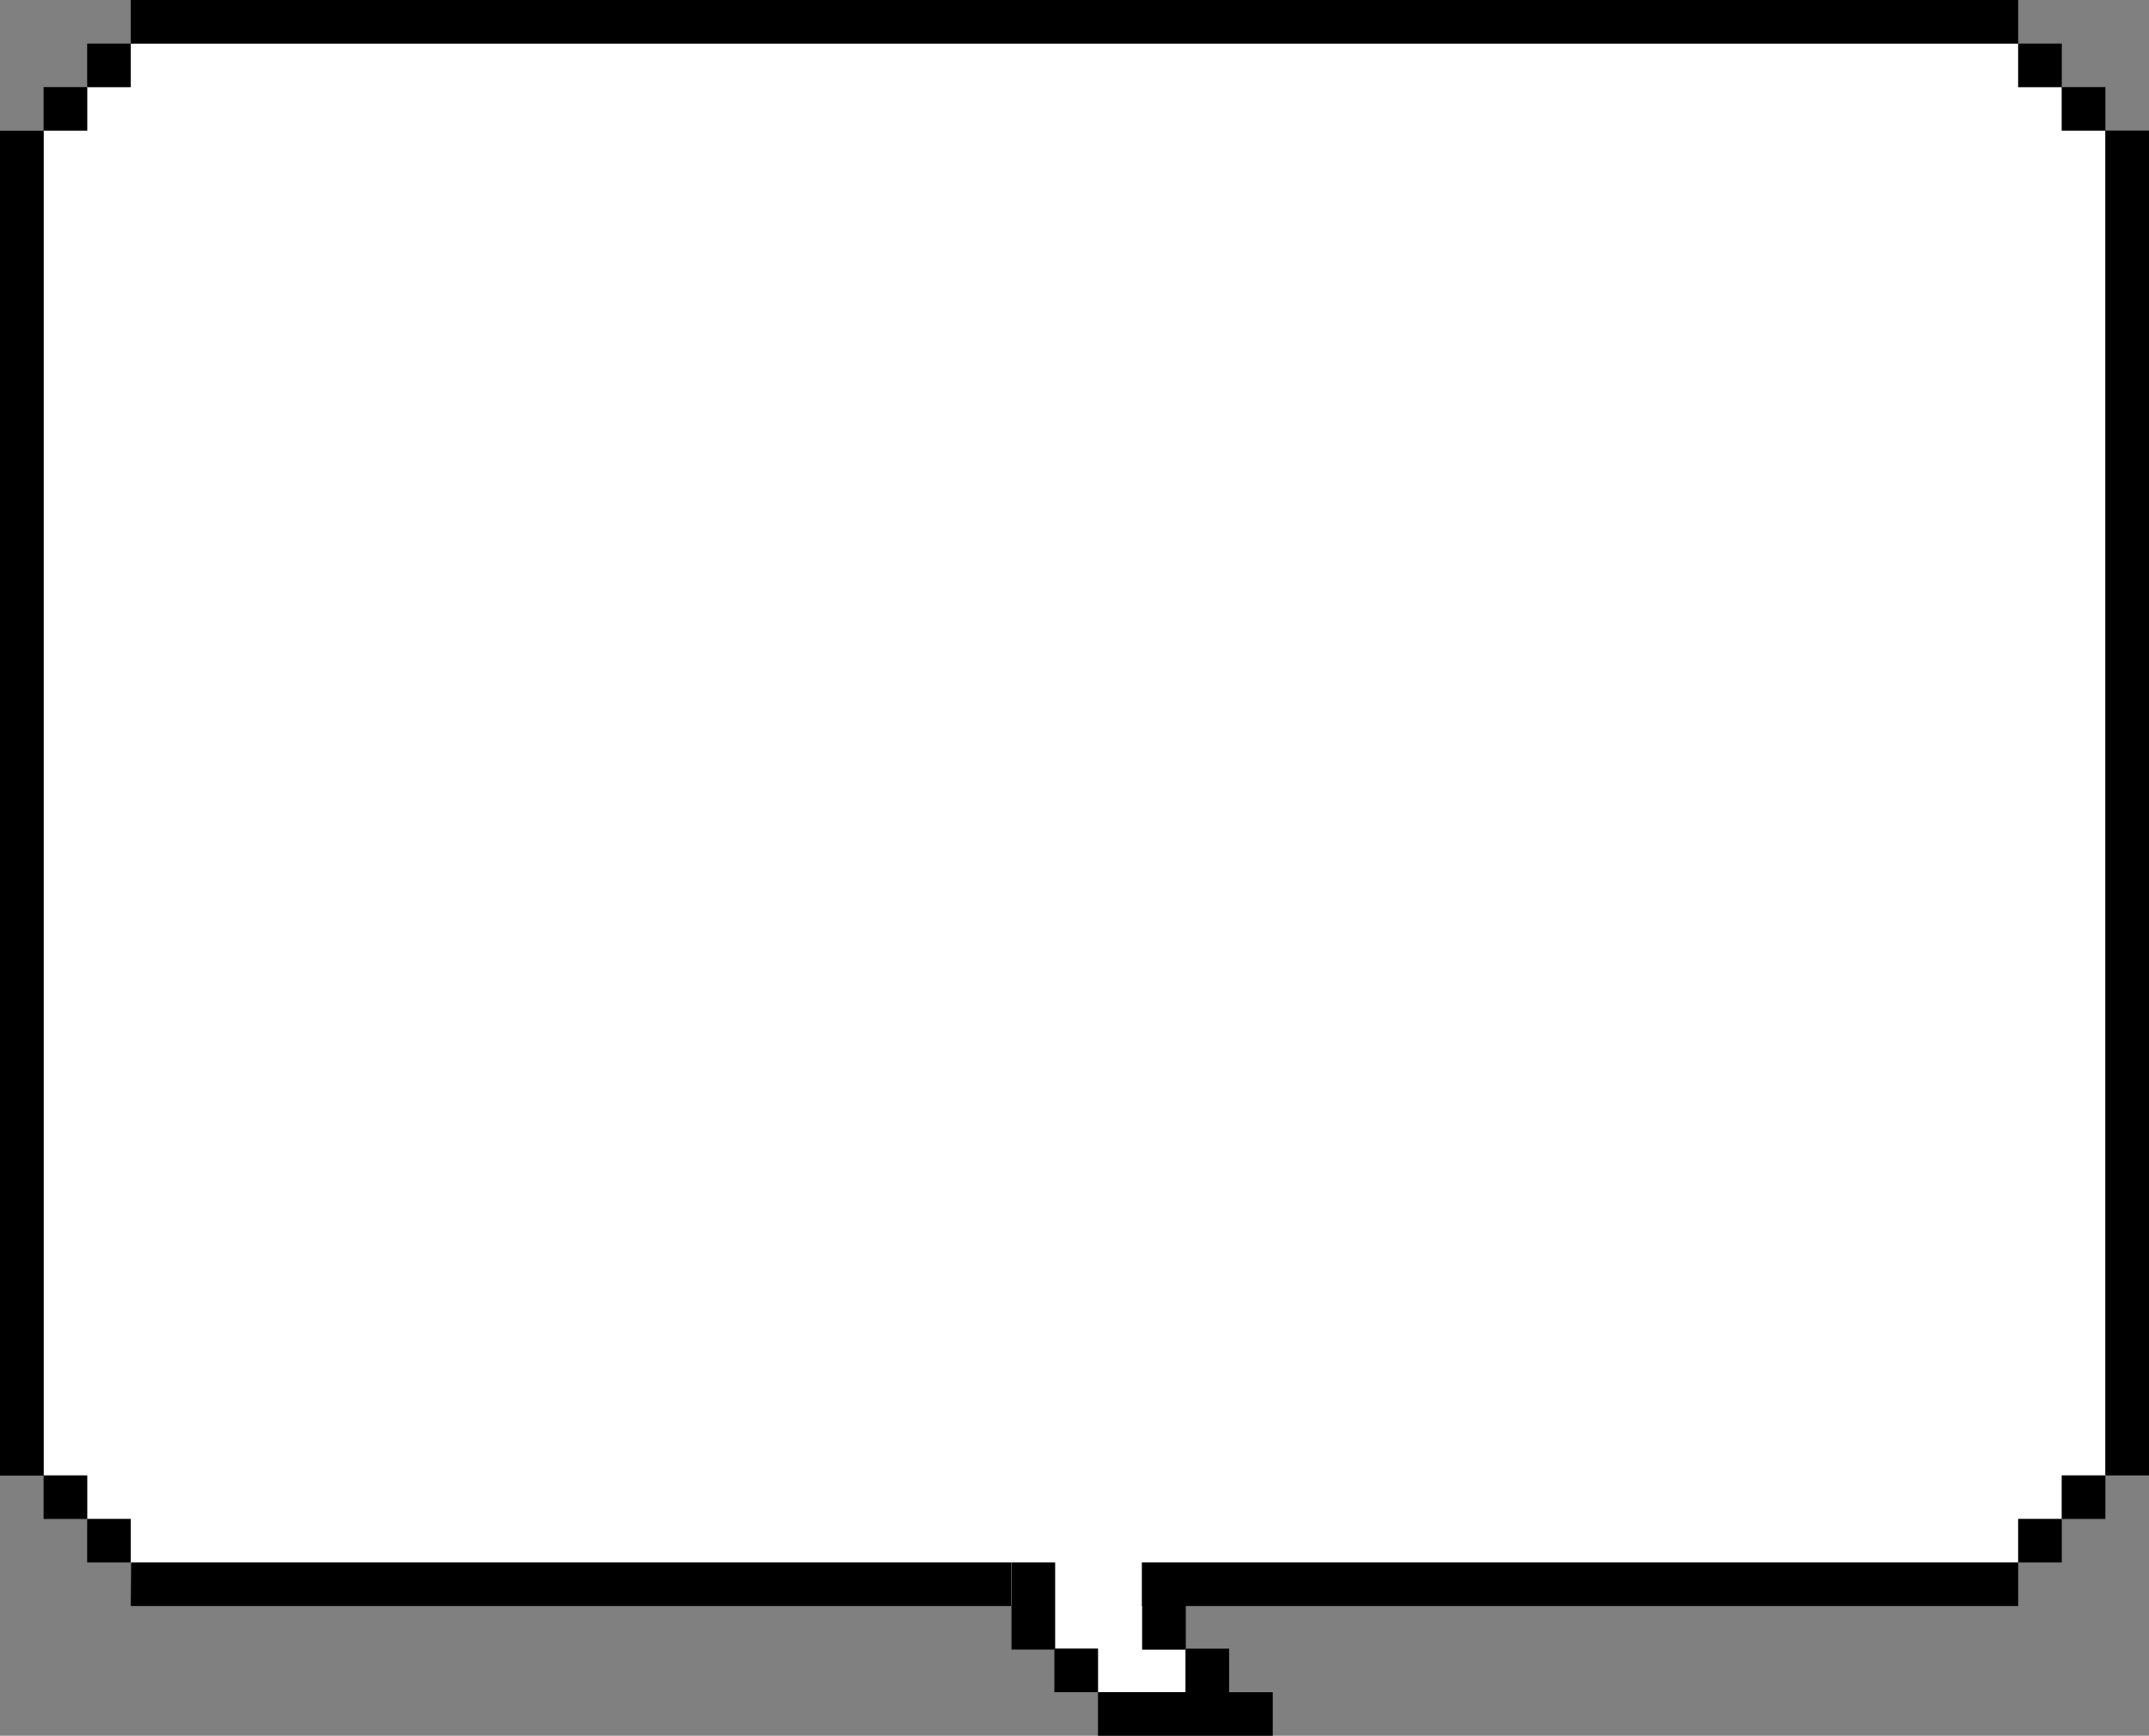
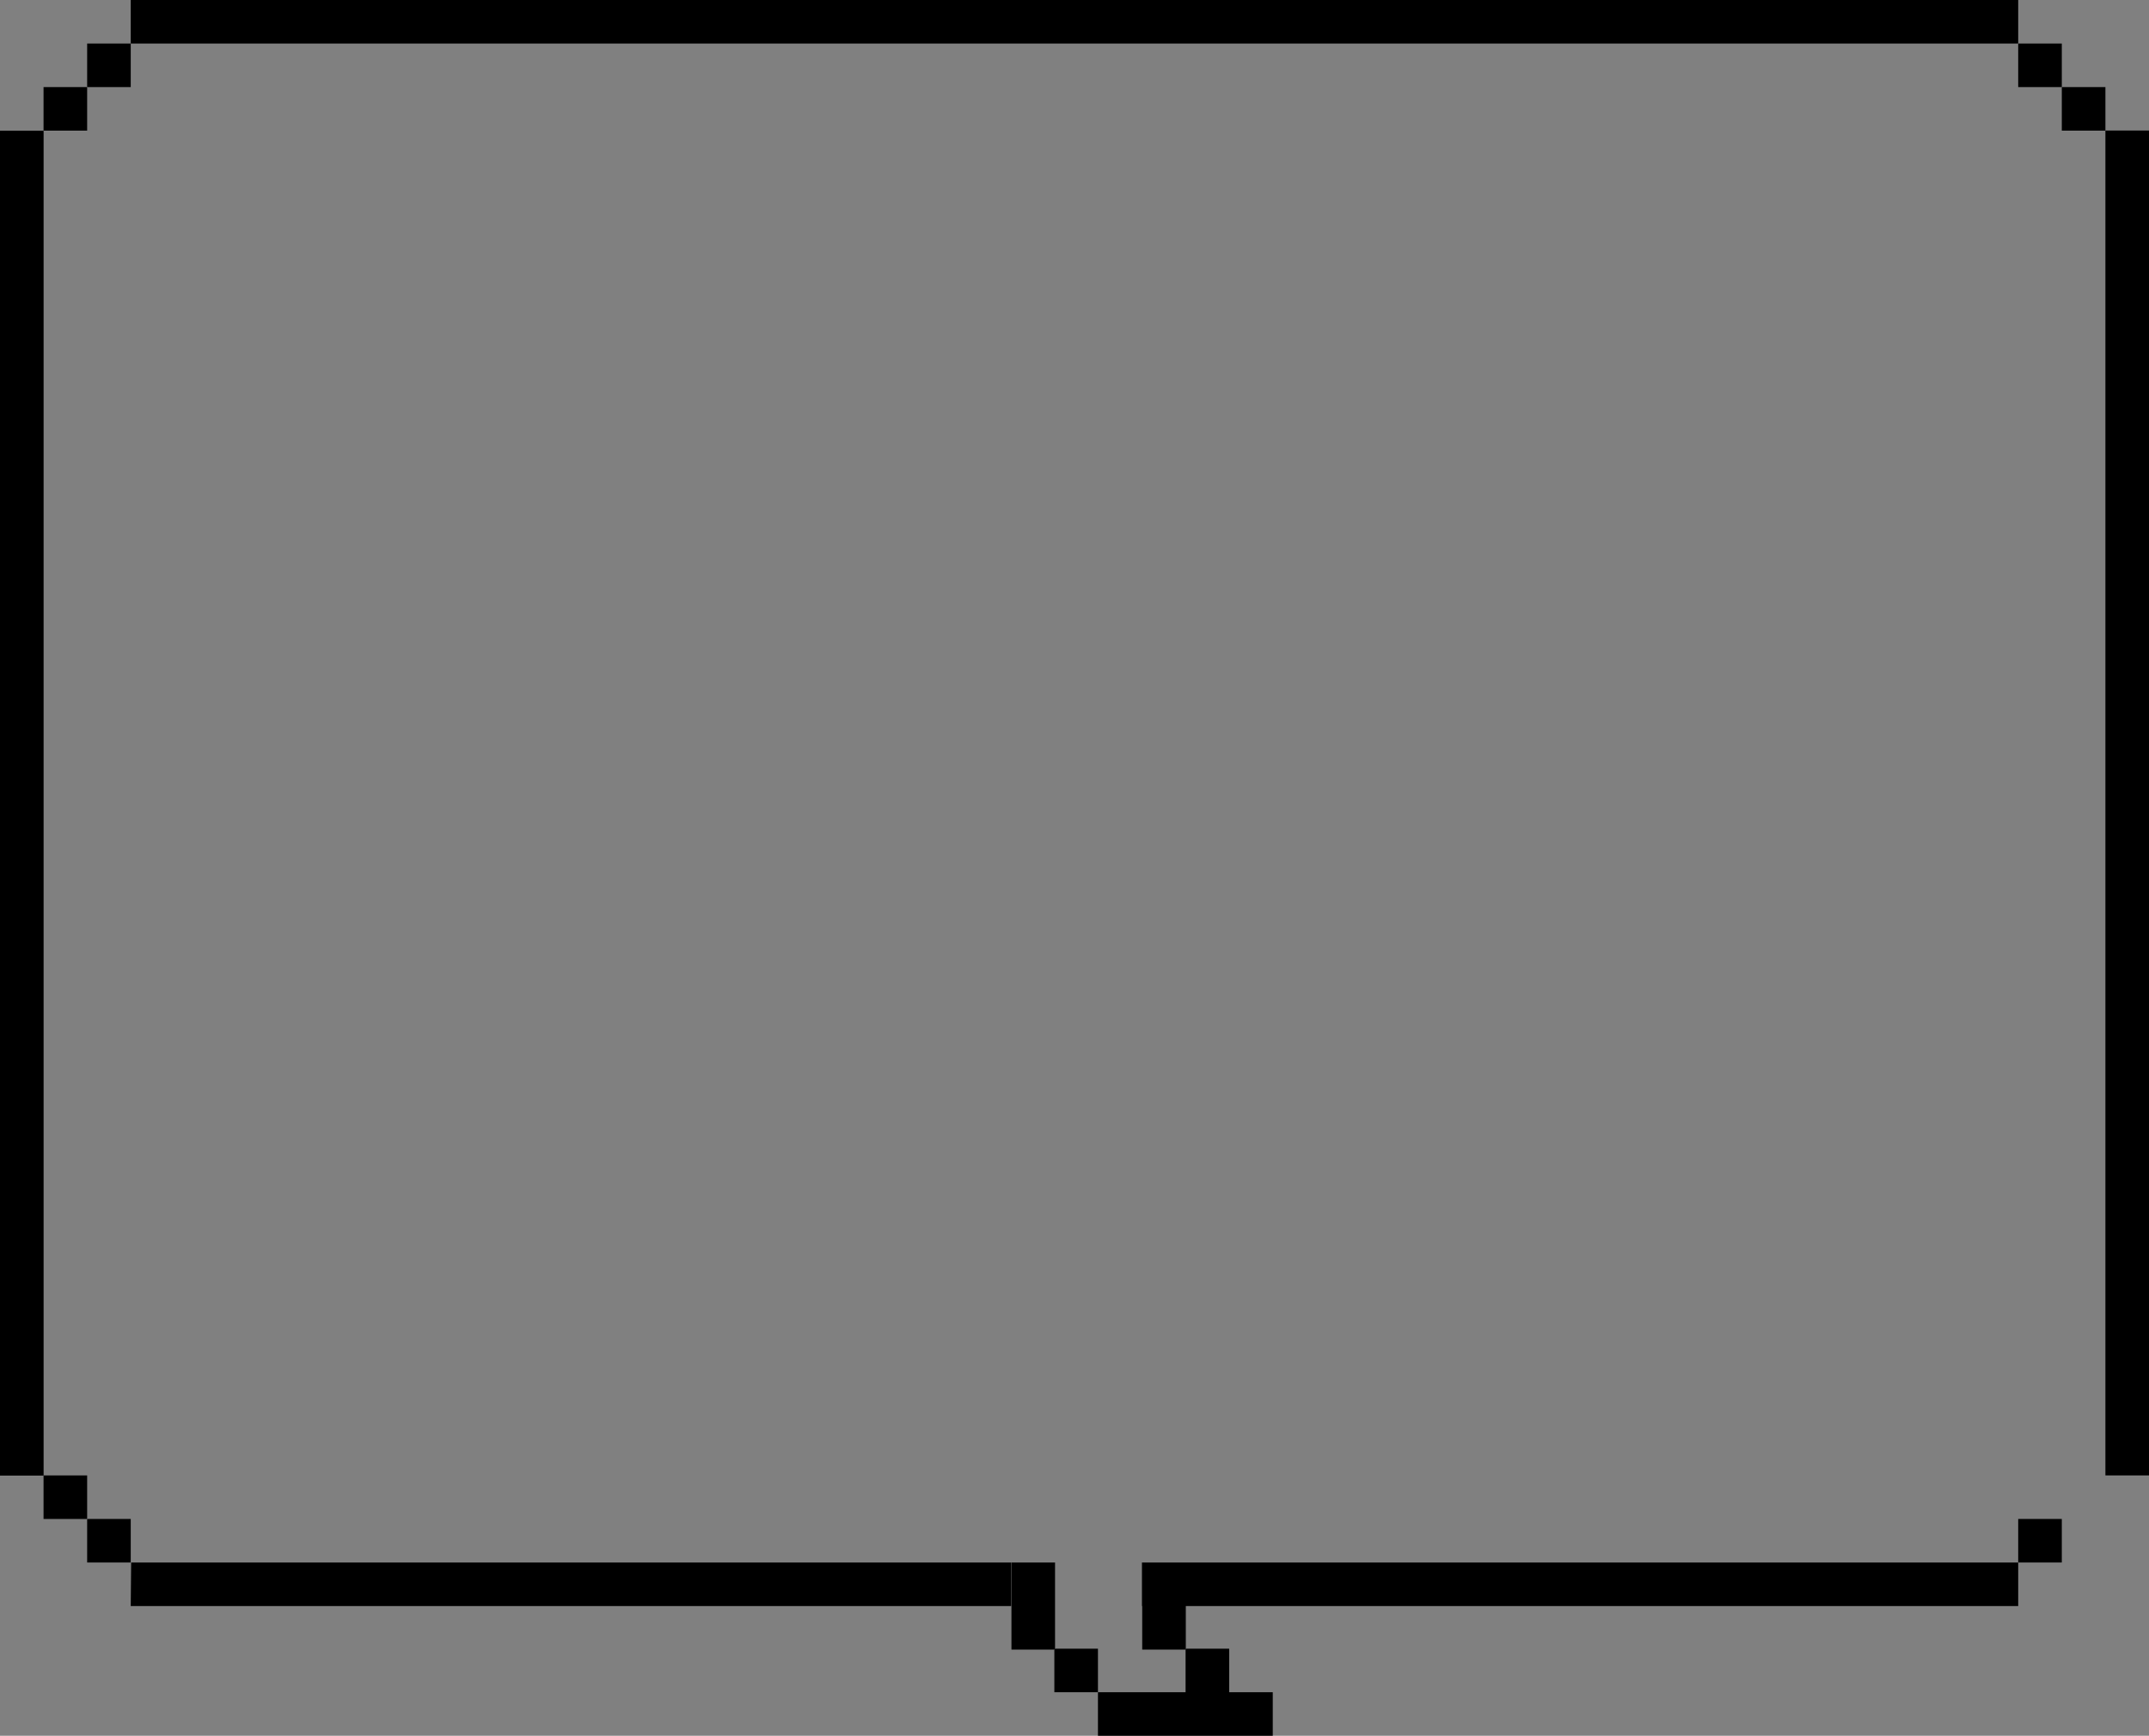
<svg xmlns="http://www.w3.org/2000/svg" id="b1e17343-e524-425d-b219-ef318c6e35db" data-name="レイヤー 1" viewBox="0 0 760 614">
  <rect x="0" y="0" width="760" height="614" fill="#808080" stroke="none" />
-   <polygon points="357.604 552.705 46.379 552.705 46.235 552.705 46.235 537.305 30.82 537.305 30.82 521.9 15.421 521.9 15.421 46.241 15.421 46.209 30.82 46.209 30.82 30.804 46.235 30.804 46.235 15.4 713.744 15.4 713.744 30.804 729.164 30.804 729.164 46.209 744.585 46.209 744.585 521.9 729.164 521.9 729.164 537.305 713.744 537.305 713.744 552.705 403.855 552.705 403.855 568.11 403.945 568.11 403.945 583.195 403.945 583.509 419.281 583.509 419.281 598.6 388.296 598.6 388.296 583.195 373.12 583.195 373.12 567.791 373.12 552.705 357.705 552.705 357.705 567.791 357.604 567.791 357.604 552.705" style="fill:#fff" />
  <polygon points="760 46.172 760 521.9 744.585 521.9 744.585 46.209 744.585 46.172 760 46.172" />
-   <rect x="729.164" y="521.9" width="15.421" height="15.405" />
  <polygon points="744.585 46.172 744.585 46.209 729.164 46.209 729.164 30.804 744.585 30.804 744.585 46.172" />
  <rect x="713.744" y="537.305" width="15.42" height="15.4" />
  <rect x="713.744" y="15.4" width="15.42" height="15.405" />
  <polygon points="713.744 552.705 713.744 568.11 419.366 568.11 419.366 583.195 419.281 583.509 403.945 583.509 403.945 583.195 403.945 568.11 403.855 568.11 403.855 552.705 713.744 552.705" />
  <rect x="46.235" width="667.508" height="15.4" />
  <polygon points="450.117 598.6 450.117 614 434.701 614 388.296 614 388.296 598.6 419.281 598.6 419.281 583.509 419.366 583.195 434.701 583.195 434.701 598.6 450.117 598.6" />
  <polygon points="388.296 583.195 388.296 598.6 372.875 598.6 372.875 583.509 373.12 583.195 388.296 583.195" />
  <polygon points="373.12 567.791 373.12 583.195 372.875 583.509 357.705 583.509 357.705 583.195 357.705 567.791 357.705 552.705 373.12 552.705 373.12 567.791" />
  <polygon points="357.604 567.791 357.604 568.11 46.235 568.11 46.379 552.705 357.604 552.705 357.604 567.791" />
  <rect x="30.82" y="537.305" width="15.415" height="15.4" />
  <rect x="30.82" y="15.4" width="15.415" height="15.405" />
  <polygon points="30.82 521.9 30.82 537.305 15.399 537.305 15.399 521.969 15.421 521.9 30.82 521.9" />
  <polygon points="30.82 30.804 30.82 46.209 15.421 46.209 15.399 46.209 15.399 30.804 30.82 30.804" />
  <polygon points="15.421 46.241 15.421 521.9 15.399 521.969 0 521.969 0 46.241 15.421 46.241" />
</svg>